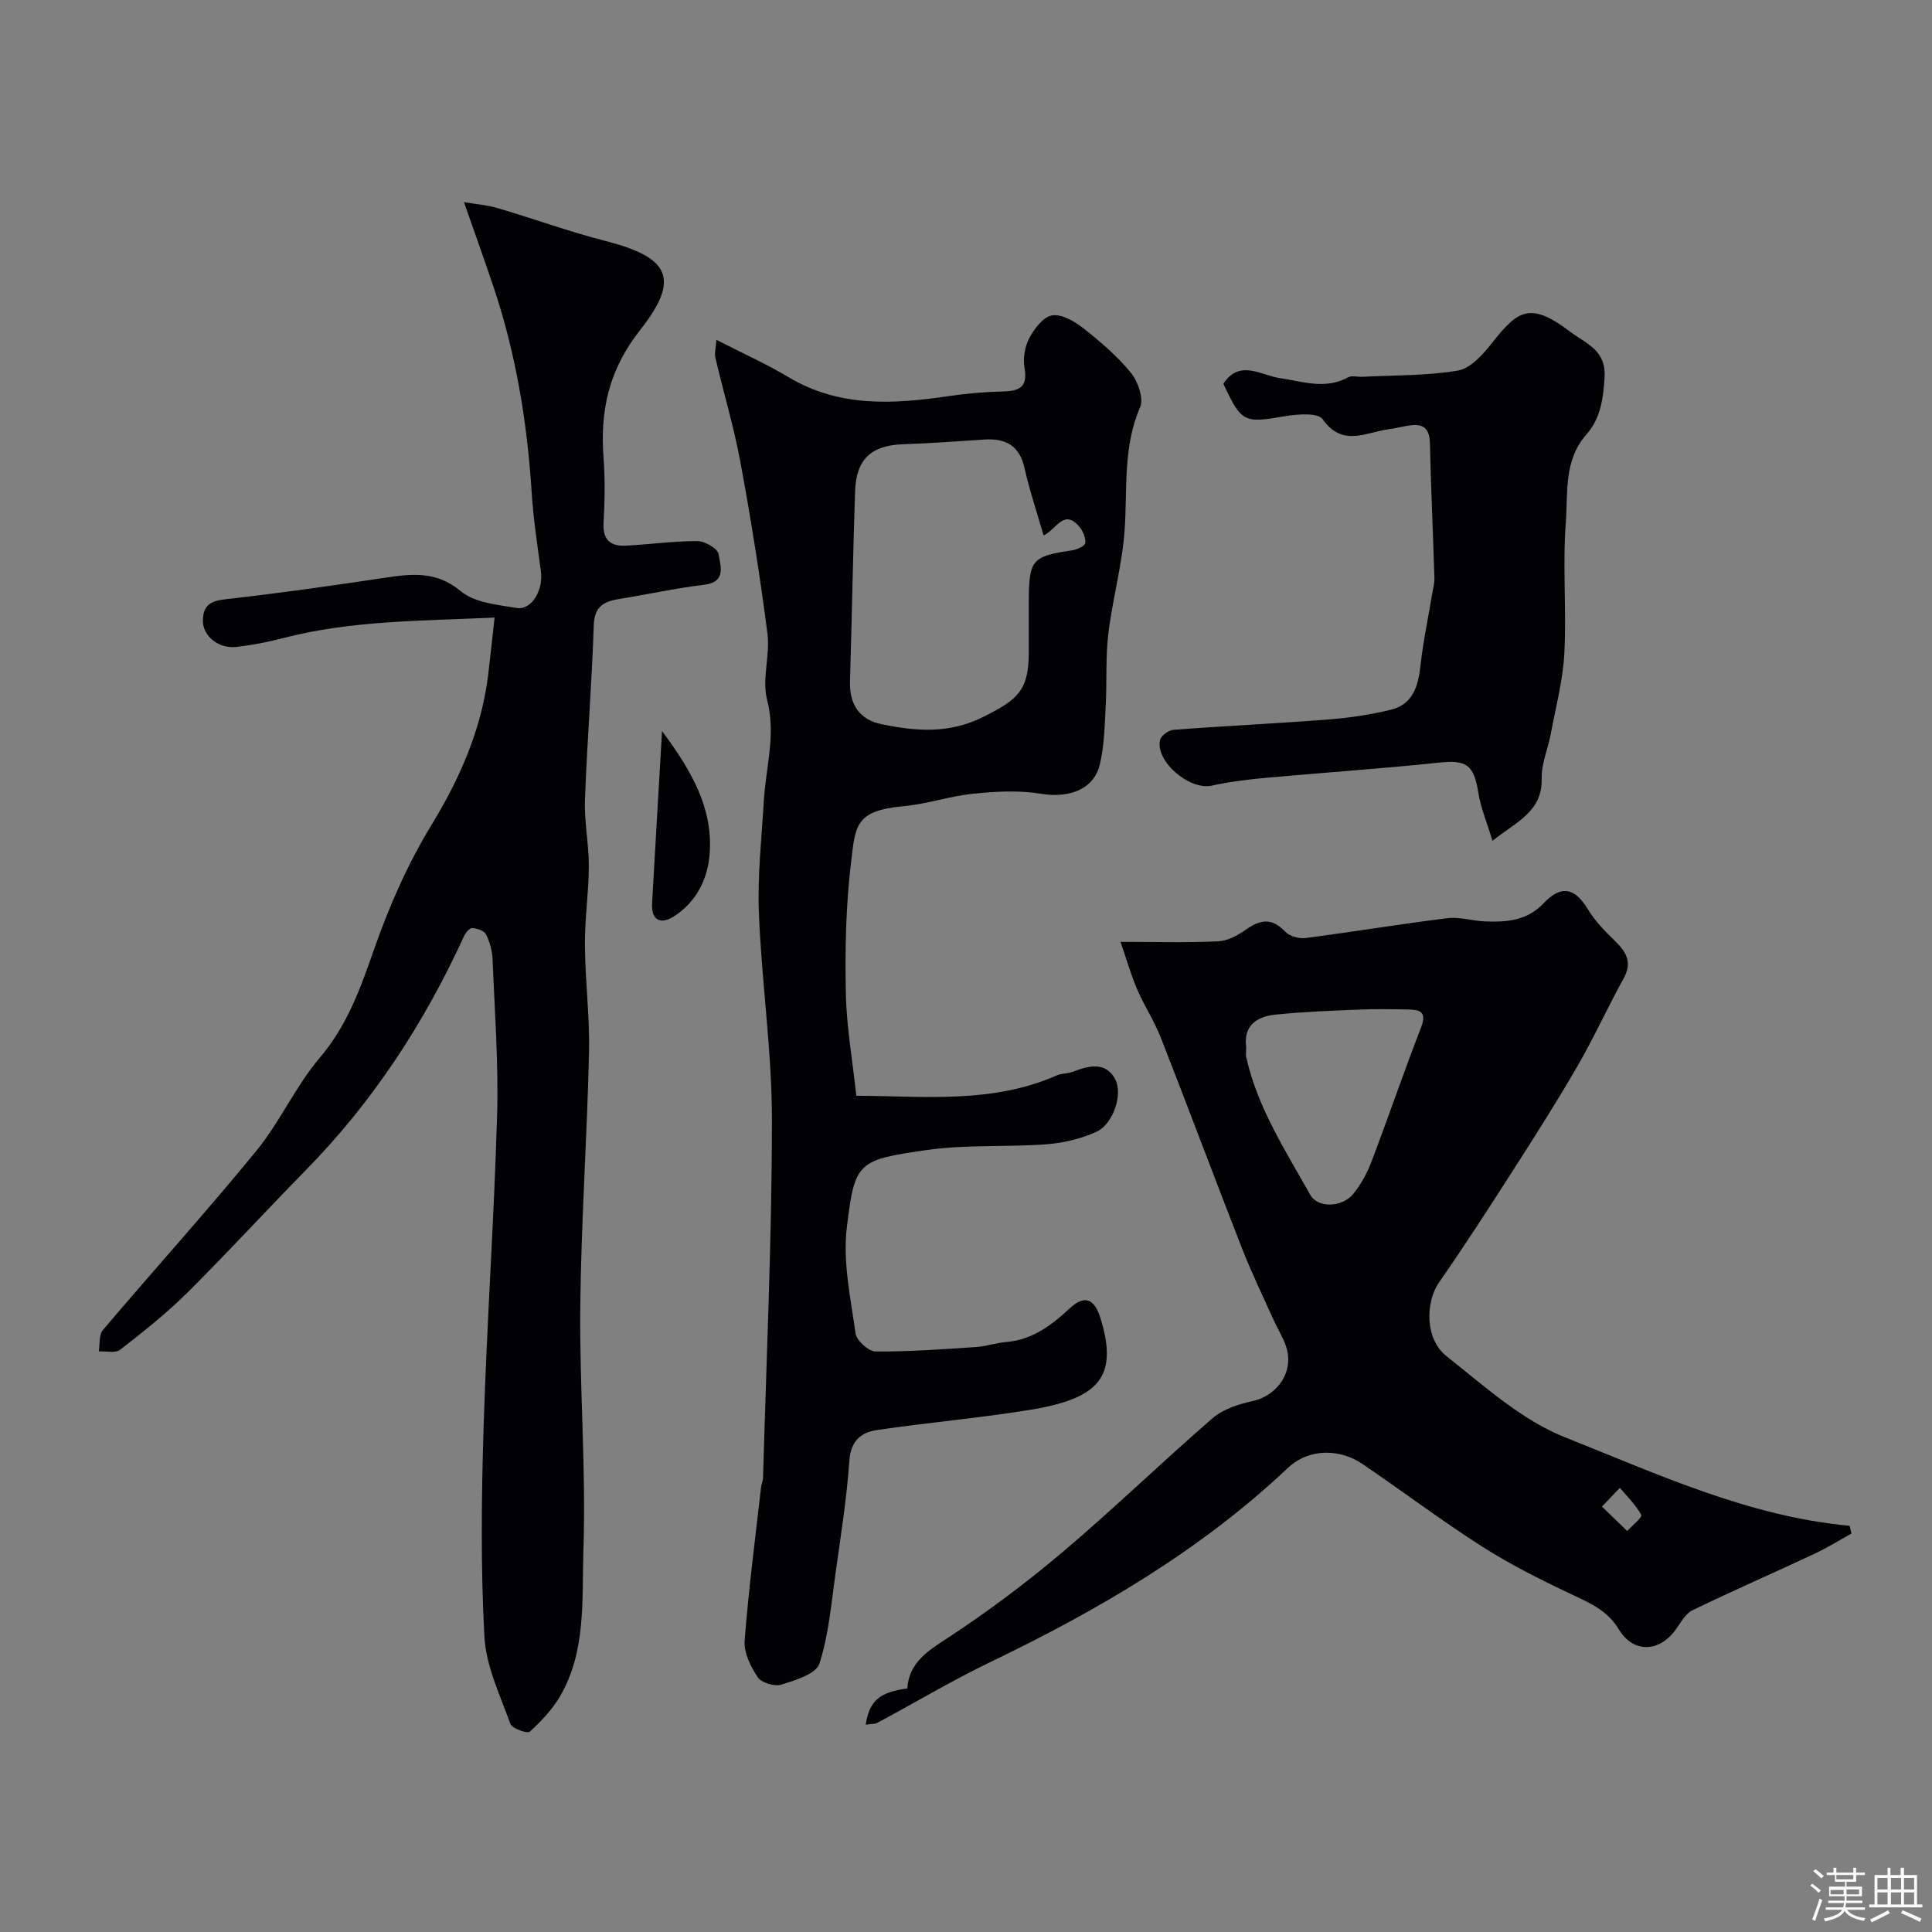
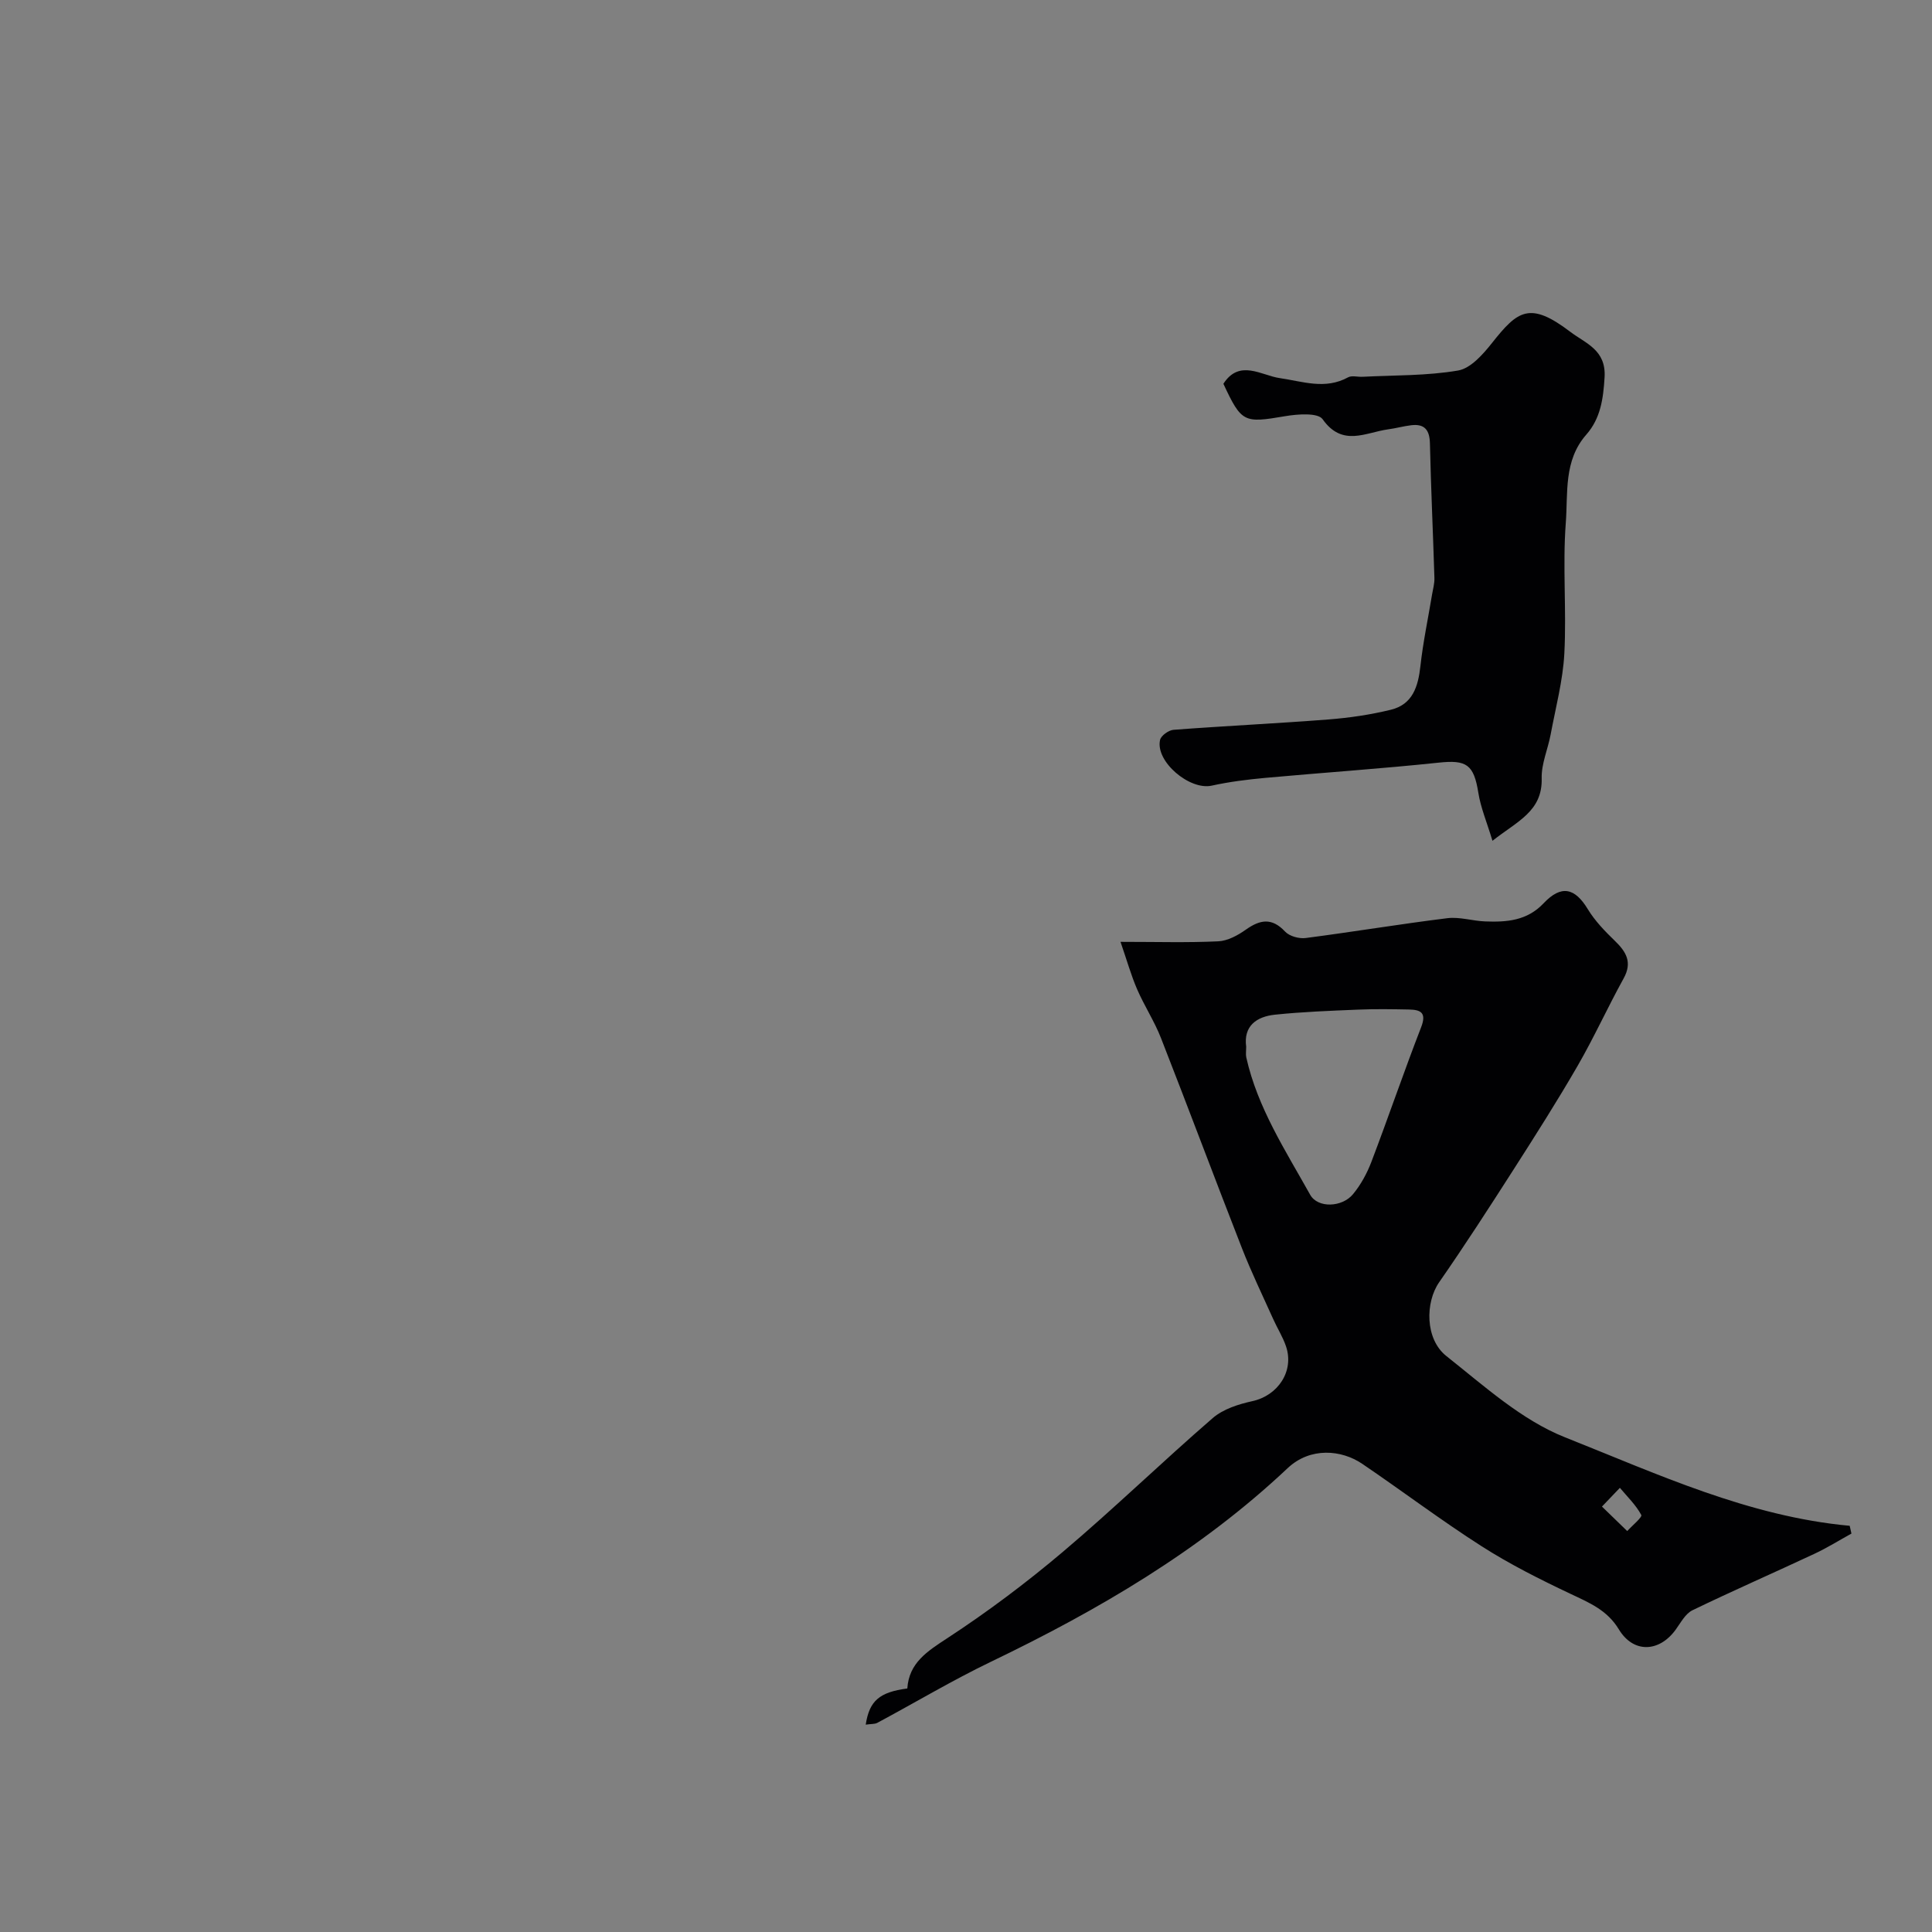
<svg xmlns="http://www.w3.org/2000/svg" enable-background="new 0 0 400 400" viewBox="0 0 400 400">
  <rect x="0" y="0" width="400" height="400" fill="#808080" stroke="none" />
-   <path d="m374.8 390.4.4-.4c.7.5 1.3 1 1.8 1.4l-.5.5c-.5-.6-1.1-1.1-1.7-1.5zm1 7.3-.6-.3c.5-1.4 1.1-2.8 1.5-4.3.2.1.4.2.6.3-.5 1.3-1 2.8-1.5 4.3zm-.4-10.3.5-.4c.4.3 1 .8 1.7 1.4l-.5.5c-.5-.5-1.1-1-1.7-1.5zm2.5.3h1.7v-1h.6v1h3.5v-1h.6v1h1.8v.5h-1.8v1.4h-2v1h3.2v2h-3.2v.9h3.3v.5h-3.4c0 .3-.1.6-.1.9h4v.5h-3.7c.7.9 1.9 1.5 3.8 1.7-.1.2-.2.4-.3.6-2.1-.4-3.5-1.1-4-2.1-.4 1-1.8 1.7-4 2.2-.1-.2-.2-.4-.3-.6 2.1-.4 3.4-1 3.8-1.8h-3.4v-.5h3.6c.1-.3.1-.6.2-.9h-3.3v-.5h3.4c0-.3 0-.6 0-.9h-3.2v-2h3.3v-1h-2.1v-1.4h-1.7v-.5zm1.1 3.5v1h2.7c0-.3 0-.4 0-.4 0-.1 0-.2 0-.2 0-.1 0-.2 0-.3h-2.7zm1.2-3v.9h3.5v-.9zm4.7 3h-2.6v.6.4h2.6z" fill="#fcfbfa" />
-   <path d="m393.6 386.7h.6v1.5h2.7v6.1h1.1v.6h-11v-.6h1.1v-6.1h2.7v-1.5h.6v1.5h2.1v-1.5zm-2.7 8.8.4.6c-1.2.6-2.5 1.3-3.8 1.9-.1-.2-.2-.4-.3-.6 1.2-.6 2.5-1.2 3.7-1.9zm-2.2-6.7v2.4h2.1v-2.4zm0 3v2.5h2.1v-2.5zm2.8-3v2.4h2.1v-2.4zm0 3v2.5h2.1v-2.5zm6 6.1c-1.4-.7-2.7-1.3-3.9-1.8l.3-.6c1.5.6 2.7 1.2 3.9 1.7zm-1.2-9.1h-2.1v2.4h2.1zm-2.1 3v2.5h2.1v-2.5z" fill="#fcfbfa" />
  <g fill="#010103">
    <path d="m179.24 357.07c.75-4.96 2.86-6.73 8.61-7.49.35-5.3 4.09-7.67 8.28-10.41 8.32-5.44 16.34-11.46 23.93-17.88 10.58-8.95 20.54-18.62 31.02-27.69 2.16-1.87 5.34-2.88 8.22-3.51 5.29-1.16 8.7-6.22 6.95-11.36-.67-1.97-1.82-3.77-2.67-5.68-2.18-4.85-4.5-9.65-6.44-14.6-5.67-14.5-11.11-29.08-16.79-43.58-1.36-3.46-3.44-6.63-4.92-10.05-1.25-2.89-2.1-5.94-3.44-9.82 7.6 0 13.92.19 20.22-.11 1.95-.09 4.04-1.22 5.69-2.39 2.96-2.1 5.4-2.58 8.17.38.9.96 2.88 1.5 4.24 1.33 9.8-1.27 19.56-2.9 29.36-4.11 2.53-.31 5.2.57 7.81.67 4.44.17 8.67-.12 12.11-3.76 3.67-3.88 6.48-3.18 9.15 1.23 1.47 2.42 3.53 4.55 5.59 6.54 2.37 2.29 3.67 4.46 1.82 7.8-3.3 5.97-6.12 12.21-9.53 18.11-4.22 7.3-8.76 14.43-13.31 21.54-5.01 7.82-10.05 15.63-15.35 23.25-2.87 4.12-2.97 11.75 1.51 15.29 7.79 6.16 15.55 13.24 24.55 16.81 19.1 7.58 37.96 16.39 58.94 18.32.12.54.24 1.07.36 1.61-2.56 1.41-5.05 2.97-7.69 4.2-8.39 3.93-16.89 7.64-25.23 11.68-1.47.71-2.43 2.59-3.48 4.03-3.43 4.7-8.75 4.89-11.75-.07-2.42-4.01-6.13-5.52-10.01-7.36-6.28-2.97-12.54-6.11-18.38-9.84-8.45-5.4-16.47-11.47-24.77-17.1-4.25-2.88-10.72-3.51-15.42.92-18.08 17.04-39.18 29.38-61.41 40.07-8.02 3.86-15.69 8.45-23.55 12.66-.53.28-1.26.2-2.39.37zm78.77-140.35c0 .88-.12 1.58.02 2.21 2.33 10.43 8.13 19.29 13.22 28.42 1.59 2.85 6.63 2.61 8.86-.09 1.63-1.96 2.92-4.34 3.83-6.73 3.52-9.25 6.71-18.62 10.29-27.85 1.15-2.97-.03-3.62-2.47-3.67-3.51-.07-7.03-.13-10.54.02-5.76.24-11.53.45-17.26 1.05-3.81.4-6.54 2.34-5.95 6.64zm73.66 95.2c2.08 2.01 3.65 3.54 5.23 5.07 1.03-1.14 3.15-2.87 2.91-3.33-1.11-2.07-2.89-3.78-4.43-5.62-.98 1.02-1.96 2.05-3.71 3.88z" />
-     <path d="m177.29 226.86c14.12.08 28.17 1.69 41.52-4.22 1.02-.45 2.28-.34 3.34-.75 3.22-1.25 6.68-2.13 8.67 1.42 1.81 3.23-.4 9.5-3.86 11.04-3.19 1.42-6.81 2.3-10.31 2.56-8.24.62-16.62.02-24.76 1.19-14.33 2.06-14.92 2.39-16.56 16.01-.87 7.17.79 14.7 1.81 21.99.21 1.46 2.7 3.7 4.15 3.71 6.94.06 13.9-.47 20.84-.93 2.1-.14 4.16-.87 6.27-1.04 5.39-.45 9.42-3.56 13.1-6.98 3.7-3.43 5.4-.95 6.32 2 3.81 12.25-.29 16.73-14.73 19.06-10.49 1.7-21.1 2.6-31.61 4.17-3.21.48-5.35 2.26-5.63 6.32-.54 7.82-1.78 15.59-2.87 23.36-.89 6.28-1.4 12.73-3.34 18.69-.69 2.12-4.98 3.42-7.86 4.32-1.4.44-4.12-.37-4.89-1.52-1.47-2.18-2.91-5.08-2.72-7.55.81-10.62 2.2-21.19 3.4-31.78.07-.65.39-1.28.41-1.92.69-24.68 1.83-49.36 1.84-74.05.01-14.29-2.13-28.57-2.7-42.88-.31-7.76.57-15.58 1.03-23.37.41-6.91 2.55-13.61.67-20.81-1.11-4.28.65-9.23.07-13.75-1.52-11.81-3.4-23.58-5.56-35.28-1.35-7.34-3.51-14.53-5.22-21.81-.21-.9.09-1.92.22-3.7 5.32 2.73 10.32 4.97 14.98 7.76 10.49 6.25 21.66 5.57 33.03 3.9 3.73-.55 7.51-.88 11.28-.97 3.38-.08 5.2-.85 4.5-4.84-.34-1.97.03-4.41.96-6.16 1.04-1.96 2.9-4.44 4.73-4.75 1.97-.33 4.63 1.2 6.43 2.62 3.55 2.79 7.06 5.78 9.9 9.26 1.47 1.79 2.69 5.33 1.9 7.15-3.57 8.23-2.61 16.78-3.19 25.29-.49 7.26-2.52 14.4-3.39 21.65-.59 4.95-.26 10-.54 15-.23 4.08-.28 8.27-1.26 12.19-1.1 4.39-5.5 6.97-12.25 5.87-4.53-.74-9.31-.47-13.92 0-4.84.49-9.56 2.14-14.4 2.58-10.17.93-9.98 4.06-10.92 11.92-1.06 8.85-1.22 17.85-1.05 26.78.14 6.99 1.39 13.97 2.17 21.25zm38.77-116.01c-1.38-4.79-2.91-9.35-3.96-14.01-1.05-4.62-3.92-6.11-8.24-5.84-5.59.35-11.17.8-16.77.97-6.63.21-9.82 3.01-10.05 9.71-.45 13.11-.66 26.22-1.06 39.33-.15 4.82 1.92 7.99 6.62 8.95 7.07 1.43 13.85 2.02 20.93-1.51 7.24-3.61 9.47-5.51 9.47-13.42 0-3.49-.01-6.98 0-10.48.04-8.71.66-9.38 8.98-10.61 1.01-.15 2.66-.9 2.72-1.51.11-1.09-.49-2.51-1.25-3.4-3.22-3.81-4.83.71-7.39 1.82z" />
-     <path d="m102.4 127.86c-15.29.71-29.72.58-43.85 4.27-3.14.82-6.36 1.43-9.58 1.81-3.69.43-6.94-2.22-6.96-5.36-.03-4.24 2.82-4.3 6.07-4.67 10.56-1.21 21.09-2.71 31.6-4.29 5.63-.85 10.7-1.42 15.78 2.82 2.84 2.36 7.53 2.77 11.49 3.43 3.1.52 5.56-3.65 5.04-7.55-.74-5.52-1.58-11.04-1.93-16.58-.92-14.4-3.26-28.51-7.84-42.22-1.89-5.64-3.91-11.23-6.16-17.67 2.5.43 4.83.6 7.02 1.25 7.46 2.2 14.79 4.88 22.32 6.8 13.13 3.36 15.56 7.75 7.17 18.38-6.52 8.25-8.36 16.69-7.61 26.53.34 4.47.24 9 0 13.49-.19 3.57 1.53 4.84 4.67 4.67 4.93-.26 9.86-.95 14.79-.94 1.53.01 4.17 1.55 4.35 2.69.37 2.34 1.72 5.8-3.03 6.36-5.82.68-11.57 1.98-17.36 2.9-3.23.51-5.32 1.44-5.45 5.48-.39 12.04-1.38 24.07-1.82 36.11-.17 4.58.82 9.2.8 13.8-.02 5.43-.85 10.87-.81 16.3.05 7.44 1.02 14.88.85 22.3-.4 17.54-1.63 35.06-1.81 52.6-.17 16.76 1.21 33.55.65 50.28-.34 10.15.65 20.87-4.8 30.28-1.61 2.77-3.92 5.23-6.3 7.39-.5.46-3.67-.65-4.02-1.61-2.13-5.93-5.05-11.95-5.38-18.07-.78-14.49-.61-29.06-.16-43.58.67-21.48 2.17-42.93 2.79-64.4.31-10.75-.51-21.53-.94-32.29-.07-1.75-.58-3.59-1.37-5.14-.38-.76-1.87-1.24-2.88-1.28-.55-.02-1.37 1.03-1.7 1.76-8.22 17.96-18.87 34.26-32.76 48.4-8.23 8.39-16.17 17.07-24.51 25.35-4.3 4.27-9.1 8.07-13.9 11.8-.97.75-2.91.25-4.41.33.26-1.5 0-3.43.85-4.42 10.53-12.42 21.47-24.51 31.78-37.11 4.9-5.99 8.12-13.38 13.13-19.27 5.7-6.7 8.42-14.38 11.24-22.44 3.1-8.87 6.95-17.66 11.83-25.66 5.89-9.65 10.27-19.57 11.74-30.75.47-3.86.86-7.72 1.38-12.28z" />
    <path d="m253.29 79.46c3.32-5.18 7.92-1.71 11.65-1.18 4.83.7 9.41 2.44 14.17-.16.78-.42 1.97-.06 2.97-.11 6.62-.34 13.32-.19 19.81-1.3 2.61-.45 5.16-3.36 7.03-5.72 5.3-6.69 7.8-8.68 16.22-2.27 3.13 2.38 7.42 3.7 7.07 9.4-.27 4.48-.84 8.52-3.78 11.86-4.73 5.37-3.78 12.1-4.25 18.28-.68 8.97.17 18.04-.3 27.04-.3 5.63-1.8 11.2-2.84 16.79-.57 3.03-1.93 6.05-1.85 9.04.18 6.88-5.07 8.89-10.19 12.95-1.17-3.88-2.43-6.84-2.92-9.91-.94-5.9-2.44-6.89-8.24-6.27-11.93 1.26-23.91 2.06-35.86 3.15-3.72.34-7.47.81-11.11 1.61-4.57 1.01-11.71-5.01-10.69-9.47.2-.89 1.77-2.01 2.78-2.09 10.67-.81 21.37-1.31 32.04-2.14 4.36-.34 8.74-.98 12.98-2.02 4.49-1.1 5.63-4.79 6.1-9.02.55-4.99 1.6-9.92 2.42-14.87.19-1.13.52-2.27.48-3.39-.28-9.29-.72-18.57-.93-27.86-.06-2.78-1.11-4.09-3.87-3.76-1.61.19-3.18.64-4.78.85-4.67.64-9.47 3.71-13.57-2.1-.98-1.38-5.2-1.06-7.78-.62-8.52 1.45-8.99 1.35-12.76-6.71z" />
-     <path d="m137.07 151.36c6.24 8.4 10.53 16.02 9.86 25.33-.38 5.36-2.77 10.03-7.37 13.02-2.61 1.69-4.77 1.03-4.55-2.72.64-11.44 1.32-22.86 2.06-35.63z" />
  </g>
</svg>